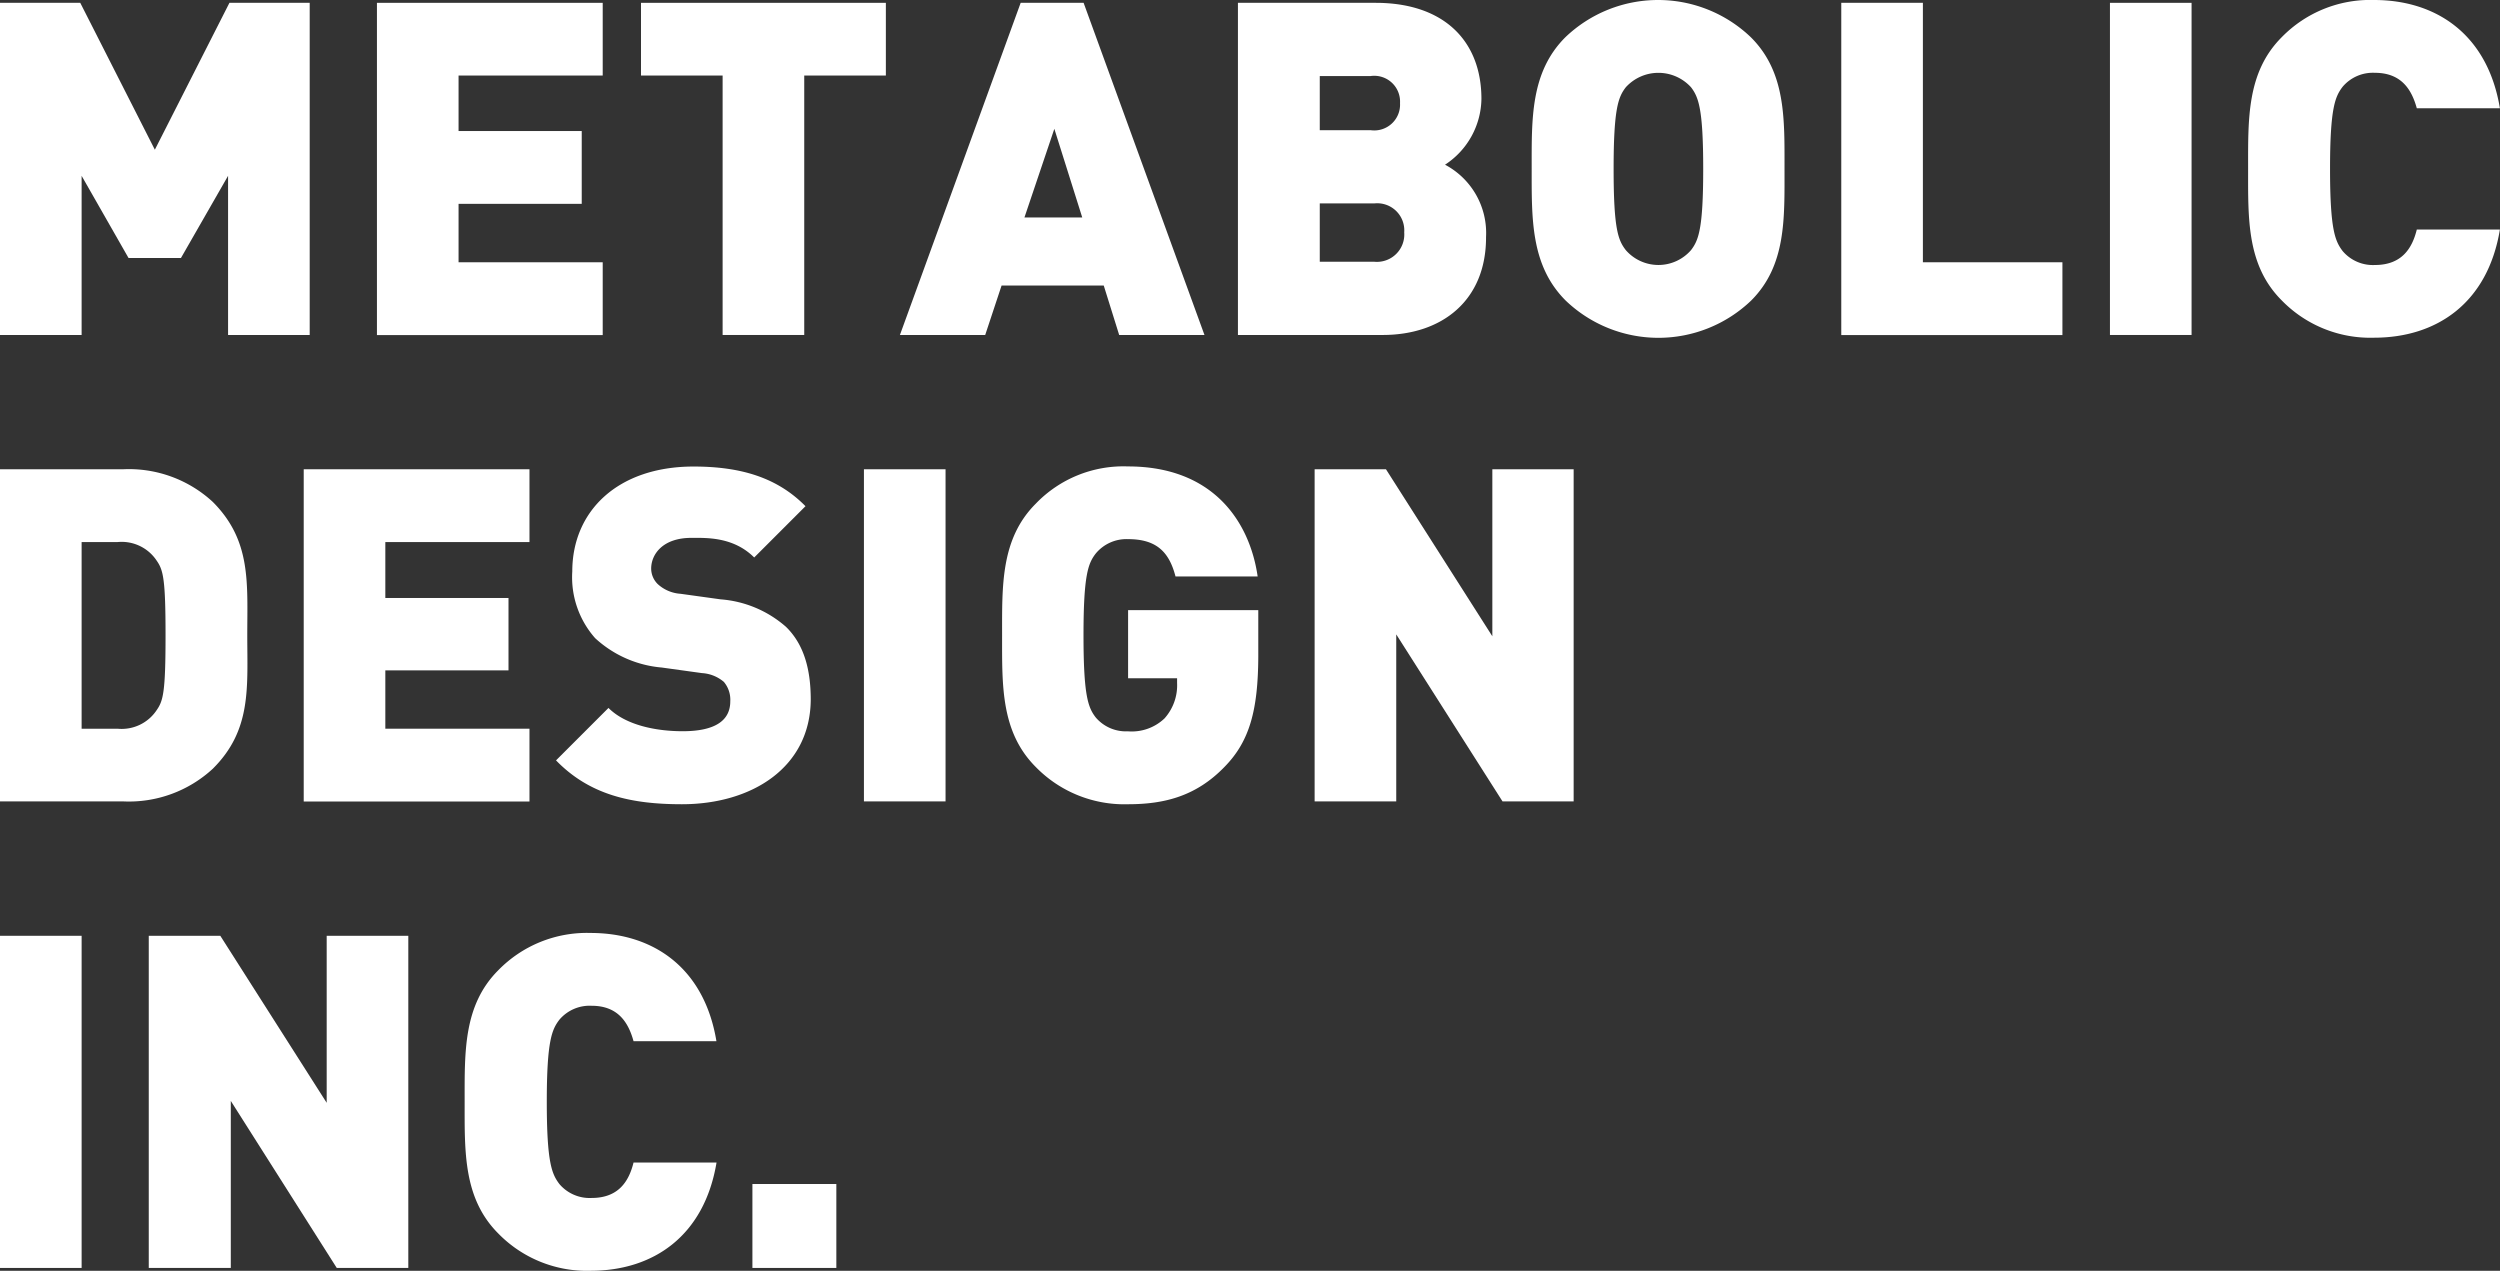
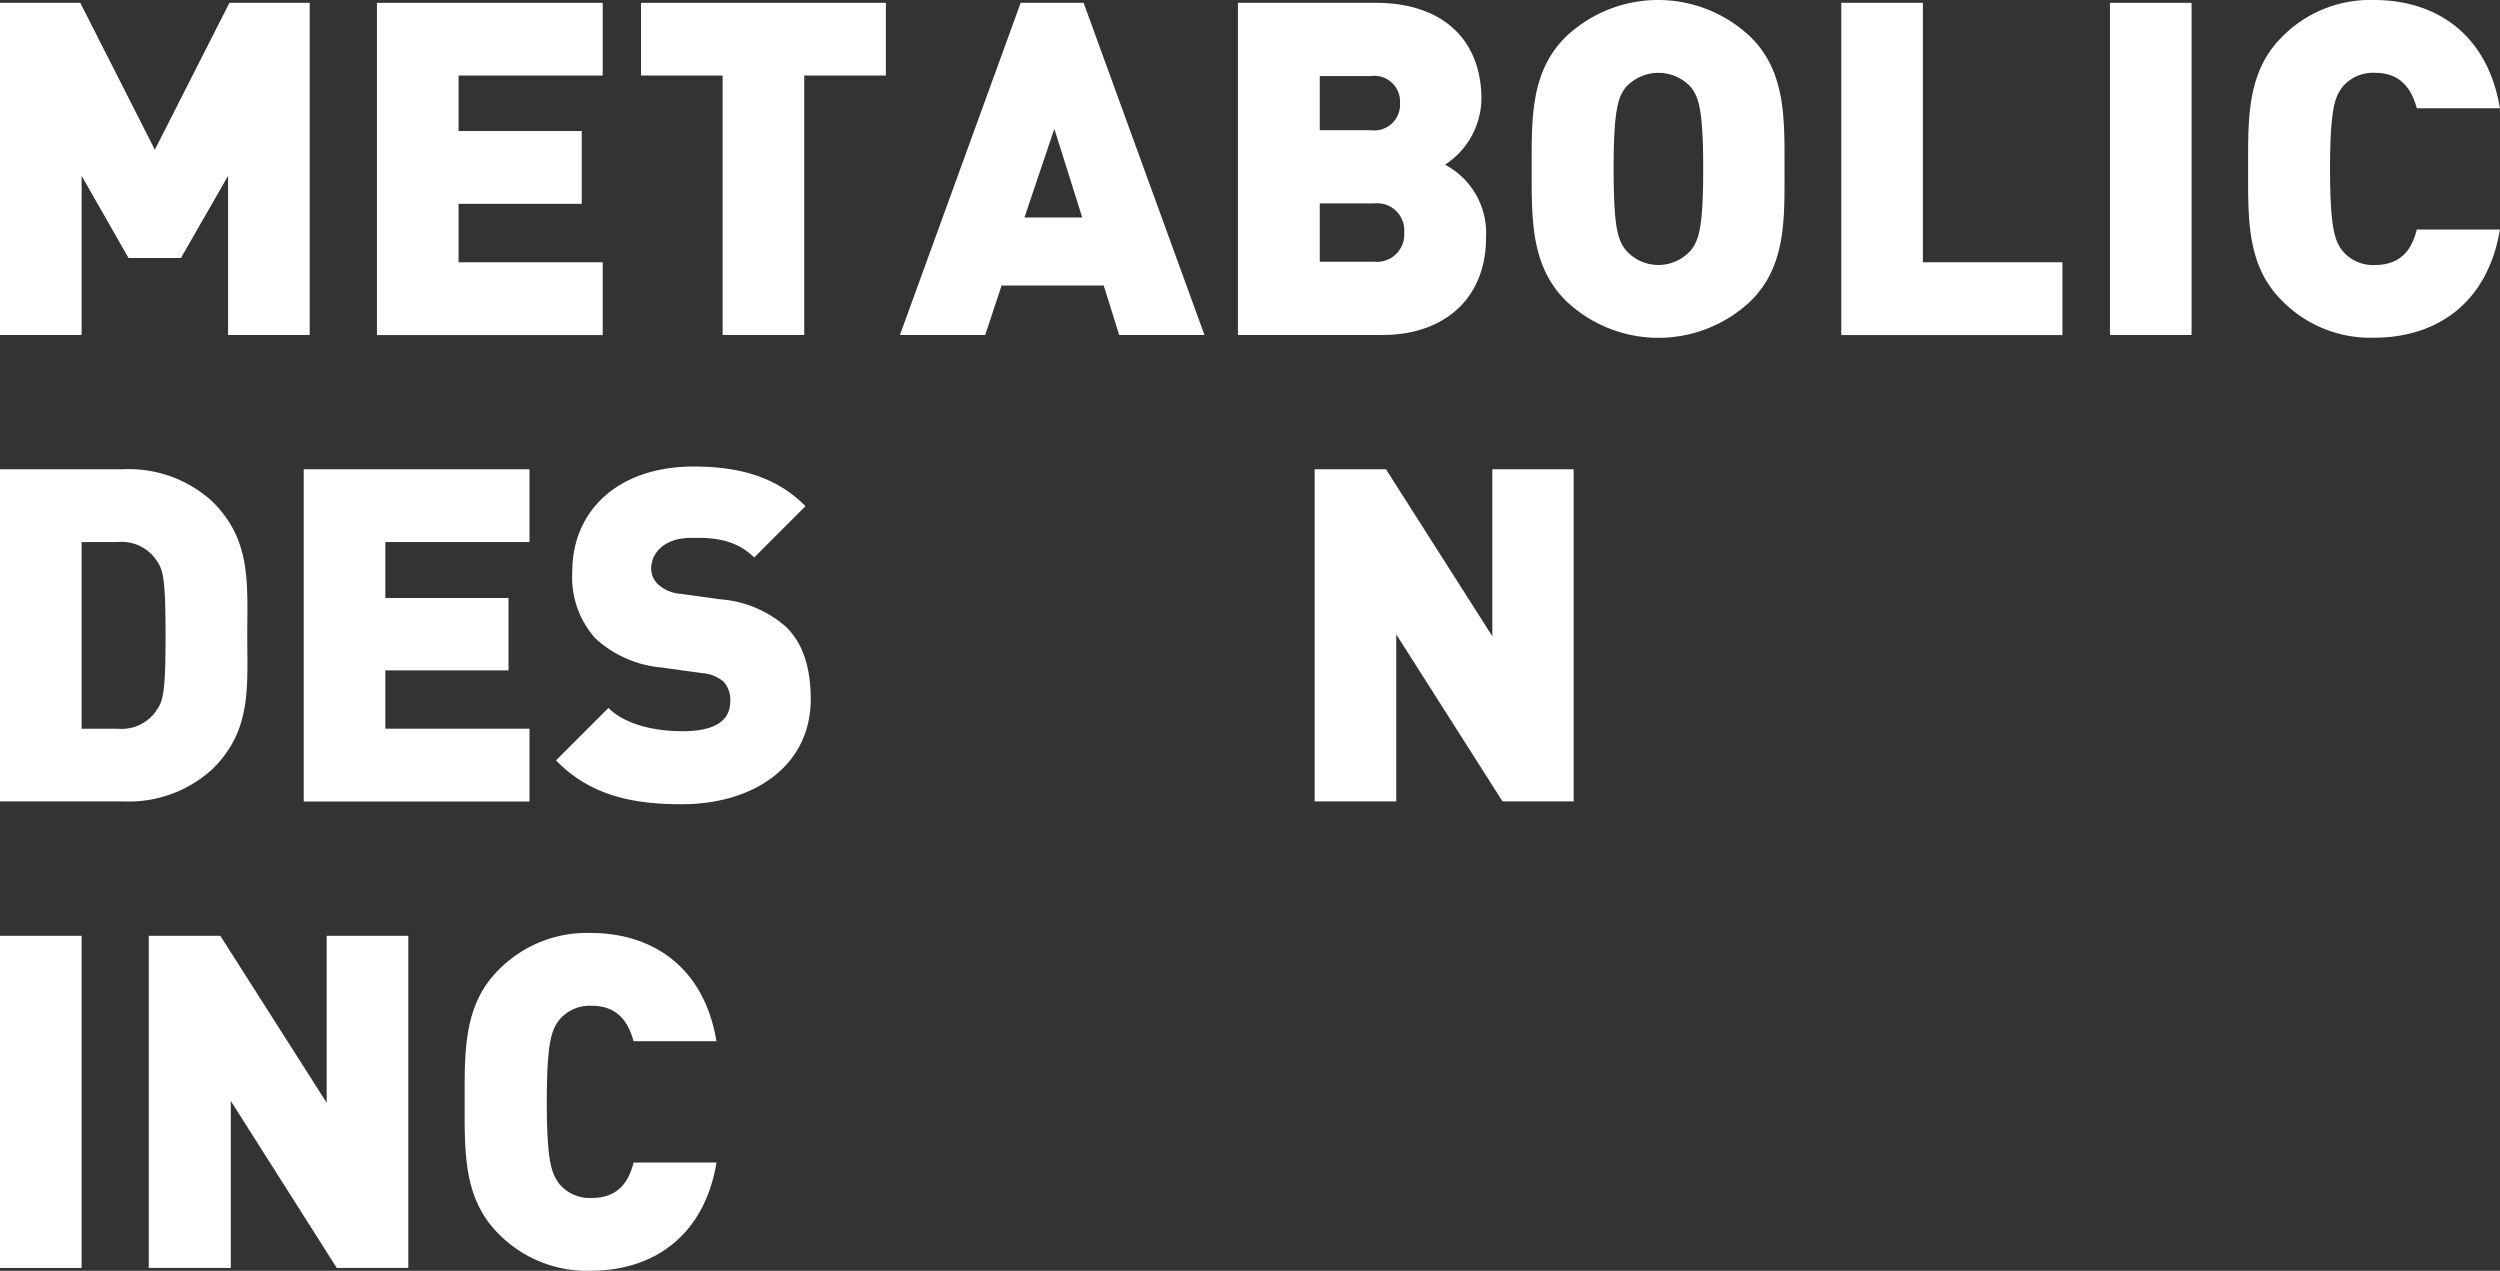
<svg xmlns="http://www.w3.org/2000/svg" id="レイヤー_1" data-name="レイヤー 1" viewBox="0 0 238.3 121.13">
  <rect x="0" y="0" width="238.3" height="121.13" fill="#333333" stroke="none" />
  <defs>
    <style>.cls-1{fill:#fff;}</style>
  </defs>
  <title>logo</title>
  <path class="cls-1" d="M21.74,31.93V16.76l-4.49,7.83h-5L7.78,16.76V31.93H0V0.27H7.65l7.11,14,7.11-14h7.65V31.93H21.74Z" />
  <path class="cls-1" d="M35.93,31.93V0.27H57.45V7.2H43.71v5.29H55.45v6.94H43.71V25H57.45v6.94H35.93Z" />
  <path class="cls-1" d="M76.66,7.2V31.93H68.88V7.2H61.1V0.27H84.44V7.2H76.66Z" />
  <path class="cls-1" d="M106.68,31.93l-1.47-4.71H95.47l-1.56,4.71H85.78L97.29,0.27h6l11.52,31.66h-8.14Zm-6.18-19.65-2.85,8.45h5.51Z" />
  <path class="cls-1" d="M131.8,31.93H118V0.27h13.12c6.58,0,10.09,3.69,10.09,9.16a7.62,7.62,0,0,1-3.47,6.27,7.36,7.36,0,0,1,3.91,6.89C141.67,28.64,137.45,31.93,131.8,31.93ZM130.64,7.25H125.8v5.16h4.85a2.46,2.46,0,0,0,2.8-2.58A2.46,2.46,0,0,0,130.64,7.25ZM131,19.39H125.8v5.56H131a2.61,2.61,0,0,0,2.85-2.8A2.58,2.58,0,0,0,131,19.39Z" />
  <path class="cls-1" d="M166.93,28.64a12.78,12.78,0,0,1-17.7,0C145.9,25.3,146,20.85,146,16.1s-0.13-9.2,3.2-12.54a12.78,12.78,0,0,1,17.7,0c3.34,3.33,3.2,7.78,3.2,12.54S170.26,25.3,166.93,28.64ZM161.19,8.32a4.2,4.2,0,0,0-6.22,0c-0.71.93-1.16,2-1.16,7.78s0.44,6.8,1.16,7.74a4.12,4.12,0,0,0,6.22,0c0.71-.93,1.16-2,1.16-7.74S161.9,9.25,161.19,8.32Z" />
  <path class="cls-1" d="M175.51,31.93V0.27h7.78V25h13.3v6.94H175.51Z" />
  <path class="cls-1" d="M201.12,31.93V0.27h7.78V31.93h-7.78Z" />
  <path class="cls-1" d="M226.29,32.19a11.78,11.78,0,0,1-8.8-3.56c-3.34-3.34-3.2-7.78-3.2-12.54s-0.13-9.2,3.2-12.54A11.78,11.78,0,0,1,226.29,0c6,0,10.85,3.34,12,10.32h-7.92c-0.49-1.78-1.47-3.38-4-3.38a3.78,3.78,0,0,0-3.07,1.33c-0.71.93-1.2,2-1.2,7.83s0.49,6.89,1.2,7.83a3.78,3.78,0,0,0,3.07,1.33c2.58,0,3.56-1.6,4-3.38h7.92C237.14,28.86,232.29,32.19,226.29,32.19Z" />
  <path class="cls-1" d="M20.28,73.28a11.79,11.79,0,0,1-8.54,3.11H0V44.73H11.74a11.78,11.78,0,0,1,8.54,3.11c3.69,3.69,3.29,7.74,3.29,12.72S24,69.59,20.28,73.28ZM14.94,53.45a4,4,0,0,0-3.74-1.78H7.78V69.46h3.42a4,4,0,0,0,3.74-1.78c0.62-.89.84-1.73,0.84-7.11S15.56,54.34,14.94,53.45Z" />
  <path class="cls-1" d="M28.95,76.39V44.73H50.47v6.94H36.73V57H48.47V63.9H36.73v5.56H50.47v6.94H28.95Z" />
  <path class="cls-1" d="M65,76.66c-4.85,0-8.8-.89-12-4.18l5-5c1.65,1.65,4.54,2.22,7.07,2.22,3.07,0,4.54-1,4.54-2.85A2.64,2.64,0,0,0,69,65a3.53,3.53,0,0,0-2.09-.84l-3.82-.53a10.71,10.71,0,0,1-6.36-2.8,8.76,8.76,0,0,1-2.18-6.36c0-5.78,4.36-10,11.56-10,4.54,0,8,1.07,10.67,3.78l-4.89,4.89c-2-2-4.62-1.87-6-1.87-2.71,0-3.82,1.56-3.82,2.93a2.09,2.09,0,0,0,.62,1.47,3.56,3.56,0,0,0,2.18.93l3.82,0.53a10.65,10.65,0,0,1,6.23,2.62c1.69,1.65,2.36,4,2.36,6.94C77.24,73.15,71.68,76.66,65,76.66Z" />
-   <path class="cls-1" d="M82.35,76.39V44.73h7.78V76.39H82.35Z" />
-   <path class="cls-1" d="M116.72,73.1c-2.71,2.8-5.74,3.56-9.2,3.56a11.79,11.79,0,0,1-8.8-3.56c-3.33-3.34-3.2-7.78-3.2-12.54s-0.13-9.2,3.2-12.54a11.58,11.58,0,0,1,8.8-3.56c8.14,0,11.61,5.29,12.36,10.49h-7.83c-0.62-2.4-1.87-3.56-4.54-3.56a3.8,3.8,0,0,0-3.07,1.38c-0.71.93-1.16,2-1.16,7.78s0.44,6.89,1.16,7.83a3.78,3.78,0,0,0,3.07,1.33A4.53,4.53,0,0,0,111,68.48a4.73,4.73,0,0,0,1.2-3.38V64.65h-4.67V58.16h12.41v4.4C119.92,67.68,119.12,70.66,116.72,73.1Z" />
  <path class="cls-1" d="M143.22,76.39L133.09,60.47V76.39h-7.78V44.73h6.8l10.14,15.92V44.73H150V76.39h-6.8Z" />
  <path class="cls-1" d="M0,120.86V89.2H7.78v31.66H0Z" />
  <path class="cls-1" d="M32.1,120.86L22,104.94v15.92H14.18V89.2H21l10.14,15.92V89.2h7.78v31.66H32.1Z" />
  <path class="cls-1" d="M56.29,121.13a11.79,11.79,0,0,1-8.8-3.56c-3.33-3.34-3.2-7.78-3.2-12.54s-0.13-9.2,3.2-12.54a11.79,11.79,0,0,1,8.8-3.56c6,0,10.85,3.34,12,10.32H60.39c-0.49-1.78-1.47-3.38-4-3.38a3.78,3.78,0,0,0-3.07,1.33c-0.71.93-1.2,2-1.2,7.83s0.49,6.89,1.2,7.83a3.78,3.78,0,0,0,3.07,1.33c2.58,0,3.56-1.6,4-3.38H68.3C67.14,117.79,62.3,121.13,56.29,121.13Z" />
-   <path class="cls-1" d="M71.72,120.86v-8h8v8h-8Z" />
</svg>